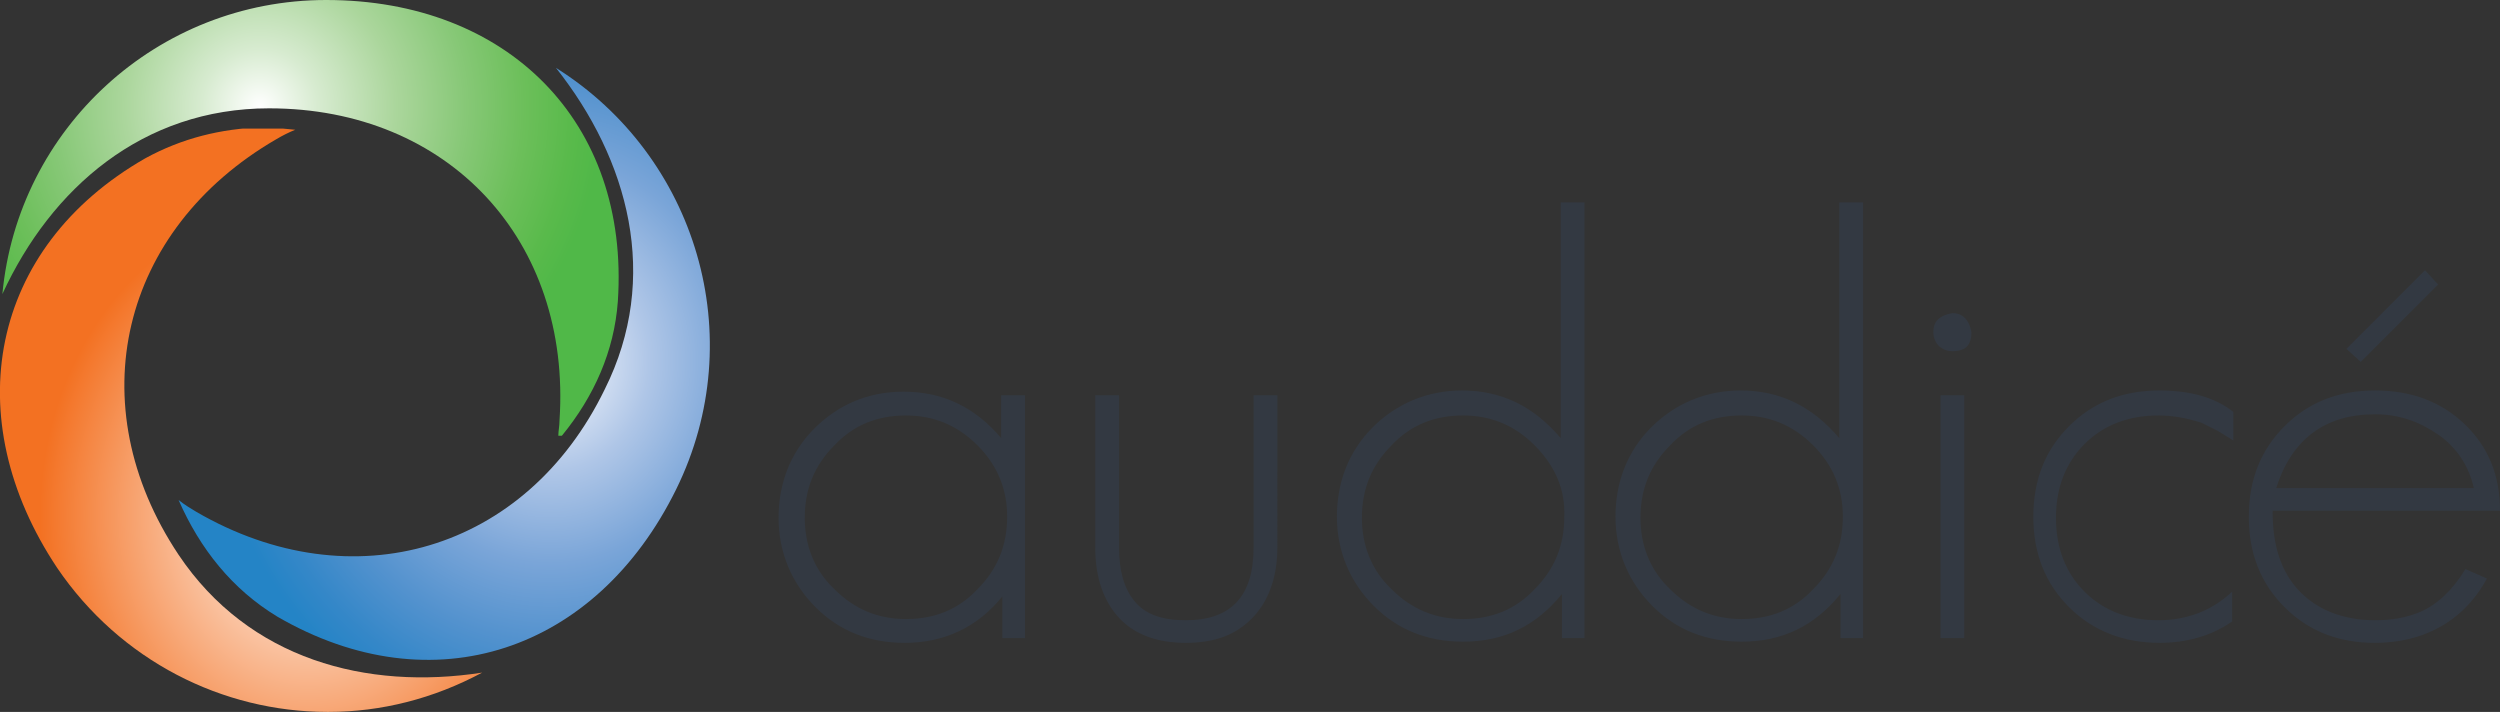
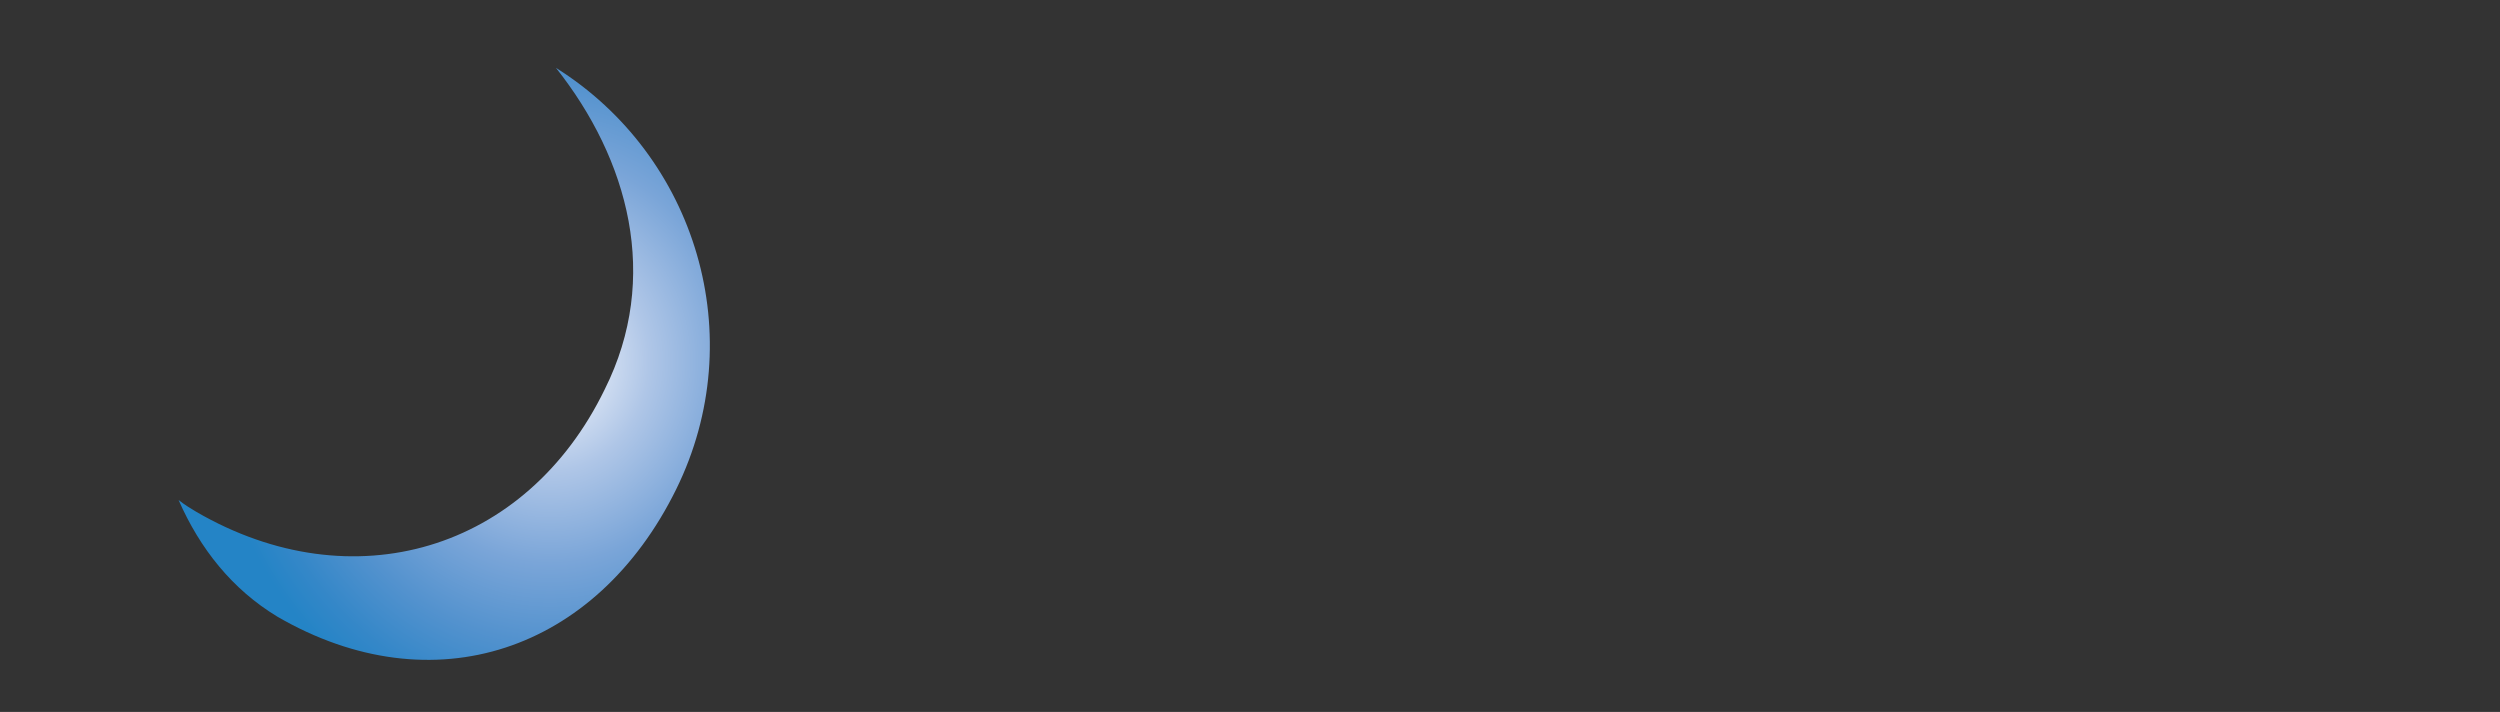
<svg xmlns="http://www.w3.org/2000/svg" xmlns:xlink="http://www.w3.org/1999/xlink" id="Layer_1" viewBox="0 0 210 59.8">
  <rect x="0" y="0" width="210" height="59.8" fill="#333333" stroke="none" />
  <style>.st0{clip-path:url(#SVGID_2_);fill:#333942}.st1{clip-path:url(#SVGID_4_);fill:url(#SVGID_5_)}.st2{clip-path:url(#SVGID_7_);fill:url(#SVGID_8_)}.st3{clip-path:url(#SVGID_10_);fill:url(#SVGID_11_)}</style>
  <defs>
    <path id="SVGID_1_" d="M0 0h210v59.8H0z" />
  </defs>
  <clipPath id="SVGID_2_">
    <use xlink:href="#SVGID_1_" overflow="visible" />
  </clipPath>
-   <path class="st0" d="M82.1 37.4c-1.7-1.7-3.7-2.5-6-2.5-2.4 0-4.4.8-6 2.5-1.7 1.7-2.5 3.7-2.5 6.1 0 2.3.8 4.4 2.5 6 1.7 1.7 3.7 2.5 6 2.5 2.4 0 4.4-.8 6-2.5 1.7-1.7 2.5-3.7 2.5-6.1 0-2.3-.8-4.3-2.5-6m2.1 16.2v-3.5C82.1 52.7 79.3 54 76 54c-3 0-5.5-1-7.5-3s-3.1-4.6-3.1-7.5 1-5.5 3-7.5 4.5-3.1 7.5-3.1c3.3 0 6 1.3 8.2 3.9v-3.6h2v20.4h-1.9zM105.3 51.8c-1.4 1.5-3.2 2.2-5.7 2.2-2.4 0-4.3-.7-5.6-2.1-1.3-1.4-2-3.4-2-5.9V33.2h2V46c0 1.9.4 3.4 1.3 4.5s2.3 1.6 4.3 1.6c3.8 0 5.7-2 5.7-6.1V33.2h2V46c0 2.4-.7 4.4-2 5.8M128.9 37.4c-1.7-1.7-3.7-2.5-6-2.5-2.4 0-4.4.8-6 2.5-1.7 1.7-2.5 3.7-2.5 6.1 0 2.3.8 4.4 2.5 6 1.7 1.7 3.7 2.5 6 2.5 2.4 0 4.4-.8 6-2.5 1.7-1.7 2.5-3.7 2.5-6.1.1-2.3-.8-4.3-2.5-6m2.3 16.2v-3.7c-2.2 2.7-4.9 4-8.3 4-3 0-5.5-1-7.5-3s-3.1-4.6-3.1-7.5 1-5.5 3-7.5 4.6-3.1 7.5-3.1c3.3 0 6 1.3 8.3 4V17h2v36.6h-1.9zM152.3 37.4c-1.7-1.7-3.7-2.5-6-2.5-2.4 0-4.4.8-6 2.5-1.7 1.7-2.5 3.7-2.5 6.1 0 2.3.8 4.4 2.5 6 1.7 1.7 3.7 2.5 6 2.5 2.4 0 4.4-.8 6-2.5 1.7-1.7 2.5-3.7 2.5-6.1 0-2.3-.8-4.3-2.5-6m2.3 16.2v-3.7c-2.2 2.7-4.9 4-8.3 4-3 0-5.5-1-7.5-3s-3.1-4.6-3.1-7.5 1-5.5 3-7.5 4.6-3.1 7.5-3.1c3.3 0 6 1.3 8.3 4V17h2v36.6h-1.9zM163 33.2h2v20.4h-2V33.2zm1-3.7c-.4 0-.7-.1-1.1-.4-.3-.3-.5-.7-.5-1.2 0-.9.5-1.4 1.6-1.6.8 0 1.4.5 1.6 1.6 0 1.1-.5 1.6-1.6 1.6M181.4 54c-3 0-5.6-1-7.6-3s-3-4.5-3-7.6 1-5.6 3-7.6 4.5-3 7.6-3c2.6 0 4.7.6 6.2 1.8V37l-1.3-.8-1.4-.7c-1.3-.4-2.4-.6-3.6-.6-2.5 0-4.6.8-6.2 2.4-1.6 1.6-2.4 3.7-2.4 6.2s.8 4.6 2.4 6.2c1.6 1.6 3.7 2.4 6.2 2.4 2.4 0 4.5-.8 6.2-2.4v2.5c-1.7 1.2-3.8 1.8-6.1 1.8M198.3 30.4l-1.2-1.1 6.6-6.6 1.1 1.2-6.5 6.5zm6.5 6.1c-1.6-1.1-3.3-1.7-5.3-1.7-4.2 0-7 2.1-8.3 6.2h16.6c-.4-1.8-1.4-3.4-3-4.5M190.9 43c0 2.8.7 5 2.2 6.6 1.5 1.6 3.7 2.5 6.4 2.5 1.4 0 2.6-.2 3.8-.7 1.4-.6 2.7-1.8 3.8-3.6l1.8.8c-1.3 2.4-3.3 4.1-5.9 4.9-1 .3-2.2.5-3.5.5-3.1 0-5.6-1-7.6-3s-3-4.5-3-7.6c0-3.1 1-5.6 3-7.6s4.5-3 7.6-3c3 0 5.5.9 7.5 2.8s3 4.3 3 7.3h-19.1z" />
  <g>
    <defs>
      <path id="SVGID_3_" d="M.2 24.7C4.3 15.8 12 9.1 22.6 9.1 37.7 9.1 48 20.2 47 35.3c0 .5-.1.9-.1 1.3h.3c2.7-3.3 4.4-7.1 4.7-11.3C52.9 10.2 42.6 0 27.4 0 13.2 0 1.5 10.8.2 24.7" />
    </defs>
    <clipPath id="SVGID_4_">
      <use xlink:href="#SVGID_3_" overflow="visible" />
    </clipPath>
    <radialGradient id="SVGID_5_" cx="410.991" cy="182.45" r="1" gradientTransform="matrix(28.7 0 0 -28.7 -11773.583 5245.293)" gradientUnits="userSpaceOnUse">
      <stop offset="0" stop-color="#fff" />
      <stop offset=".17" stop-color="#d7ebd0" />
      <stop offset=".397" stop-color="#abd69c" />
      <stop offset=".602" stop-color="#87c877" />
      <stop offset=".776" stop-color="#6cbf5a" />
      <stop offset=".915" stop-color="#59ba4b" />
      <stop offset="1" stop-color="#50b848" />
    </radialGradient>
-     <path class="st1" d="M.2 0h52.7v36.7H.2z" />
  </g>
  <g>
    <defs>
-       <path id="SVGID_6_" d="M12.2 13.3C-.9 20.8-3.6 35.1 4.8 47.7c5.3 7.8 13.9 12.1 22.7 12.1h.1c4.4 0 8.8-1.1 12.9-3.3-9.7 1.5-19.6-1.1-25.5-9.9-8.4-12.6-4.9-27.3 8.2-34.9.5-.3 1.1-.6 1.6-.8-1-.1-1.9-.2-2.8-.2-3.4.1-6.7.9-9.8 2.6" />
-     </defs>
+       </defs>
    <clipPath id="SVGID_7_">
      <use xlink:href="#SVGID_6_" overflow="visible" />
    </clipPath>
    <radialGradient id="SVGID_8_" cx="406.99" cy="182.831" r="1" gradientTransform="matrix(22.604 0 0 -26.277 -9173.606 4847.554)" gradientUnits="userSpaceOnUse">
      <stop offset="0" stop-color="#fff" />
      <stop offset="1" stop-color="#f37122" />
    </radialGradient>
    <path class="st2" d="M-3.6 10.8h44.1v49H-3.6z" />
  </g>
  <g>
    <defs>
      <path id="SVGID_9_" d="M50.8 32.7C44.2 46.3 29.6 50.6 16.5 43c-.5-.3-1-.6-1.5-1 1.8 4.1 4.5 7.5 8.3 9.8 13.1 7.6 26.8 2.9 33.5-10.7 6.3-12.8 1.7-28-10.1-35.4 6.1 7.7 8.8 17.6 4.1 27" />
    </defs>
    <clipPath id="SVGID_10_">
      <use xlink:href="#SVGID_9_" overflow="visible" />
    </clipPath>
    <radialGradient id="SVGID_11_" cx="410.99" cy="182.018" r="1" gradientTransform="matrix(28.699 0 0 -32.055 -11748.747 5864.891)" gradientUnits="userSpaceOnUse">
      <stop offset="0" stop-color="#fff" />
      <stop offset=".022" stop-color="#f5f7fc" />
      <stop offset=".29" stop-color="#afc6e7" />
      <stop offset=".531" stop-color="#7aa5d8" />
      <stop offset=".737" stop-color="#5392ce" />
      <stop offset=".9" stop-color="#3487c8" />
      <stop offset="1" stop-color="#2484c6" />
    </radialGradient>
    <path class="st3" d="M15 5.7h48.1v53.7H15z" />
  </g>
</svg>